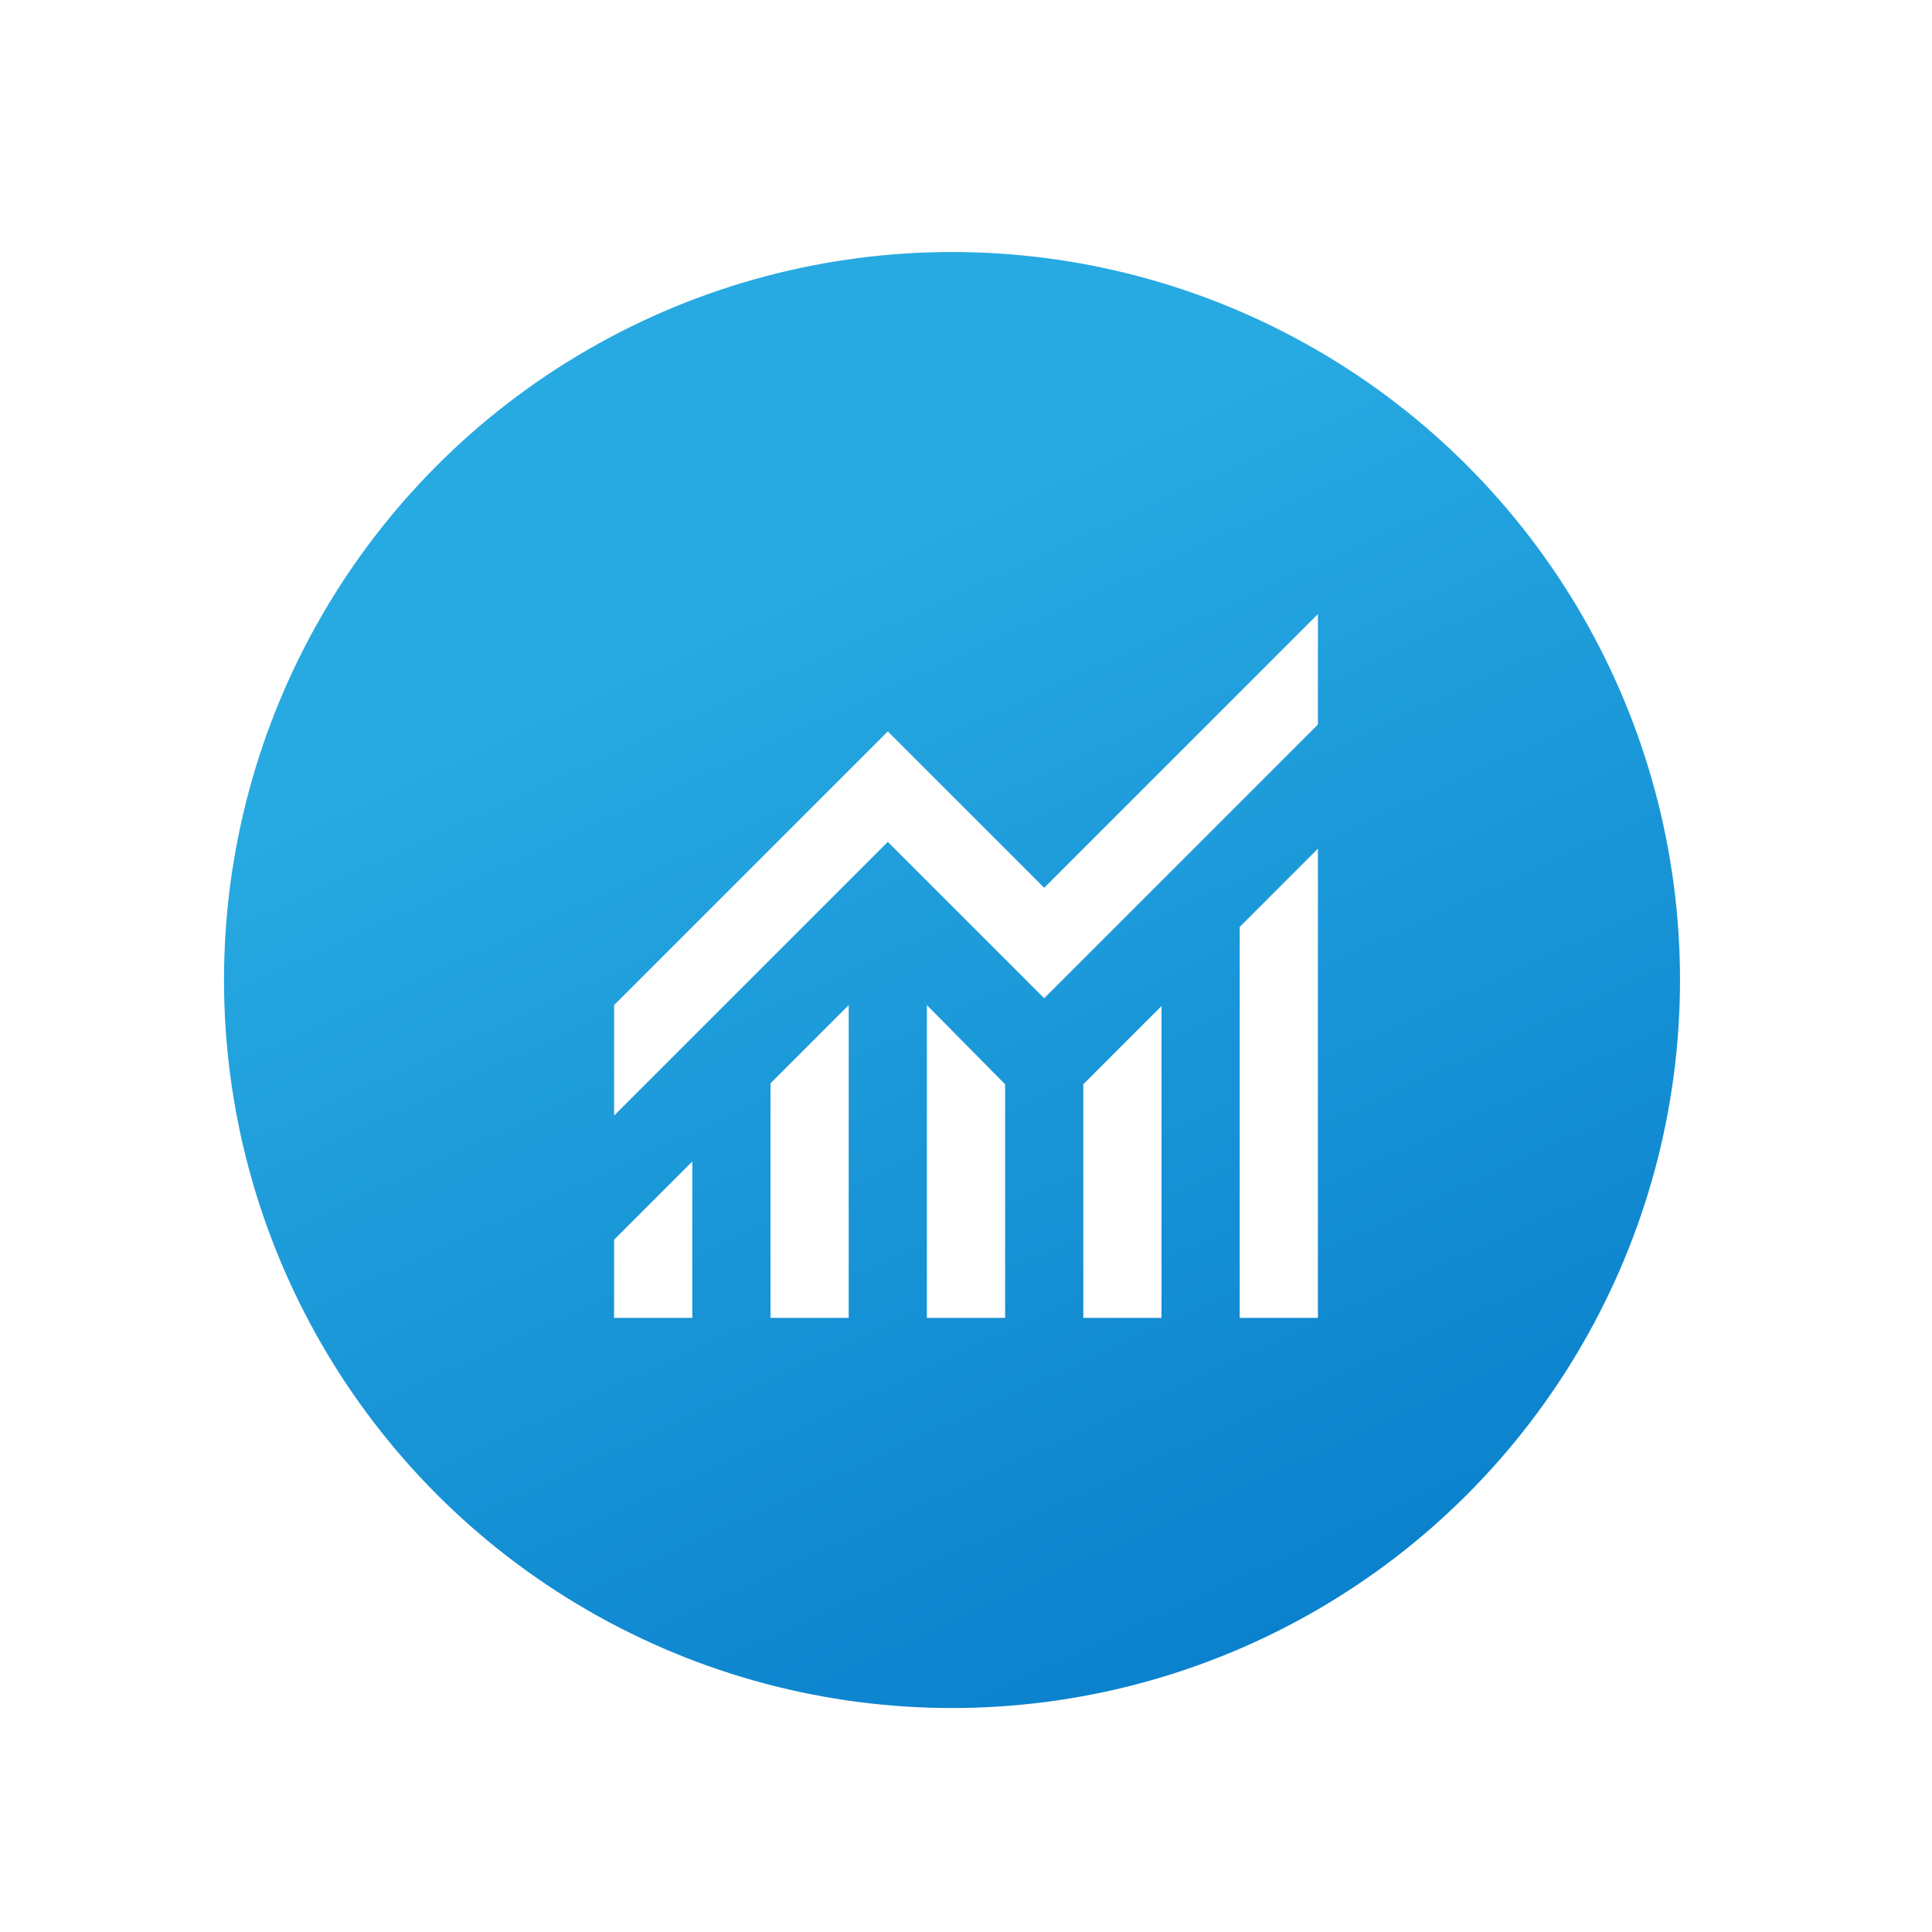
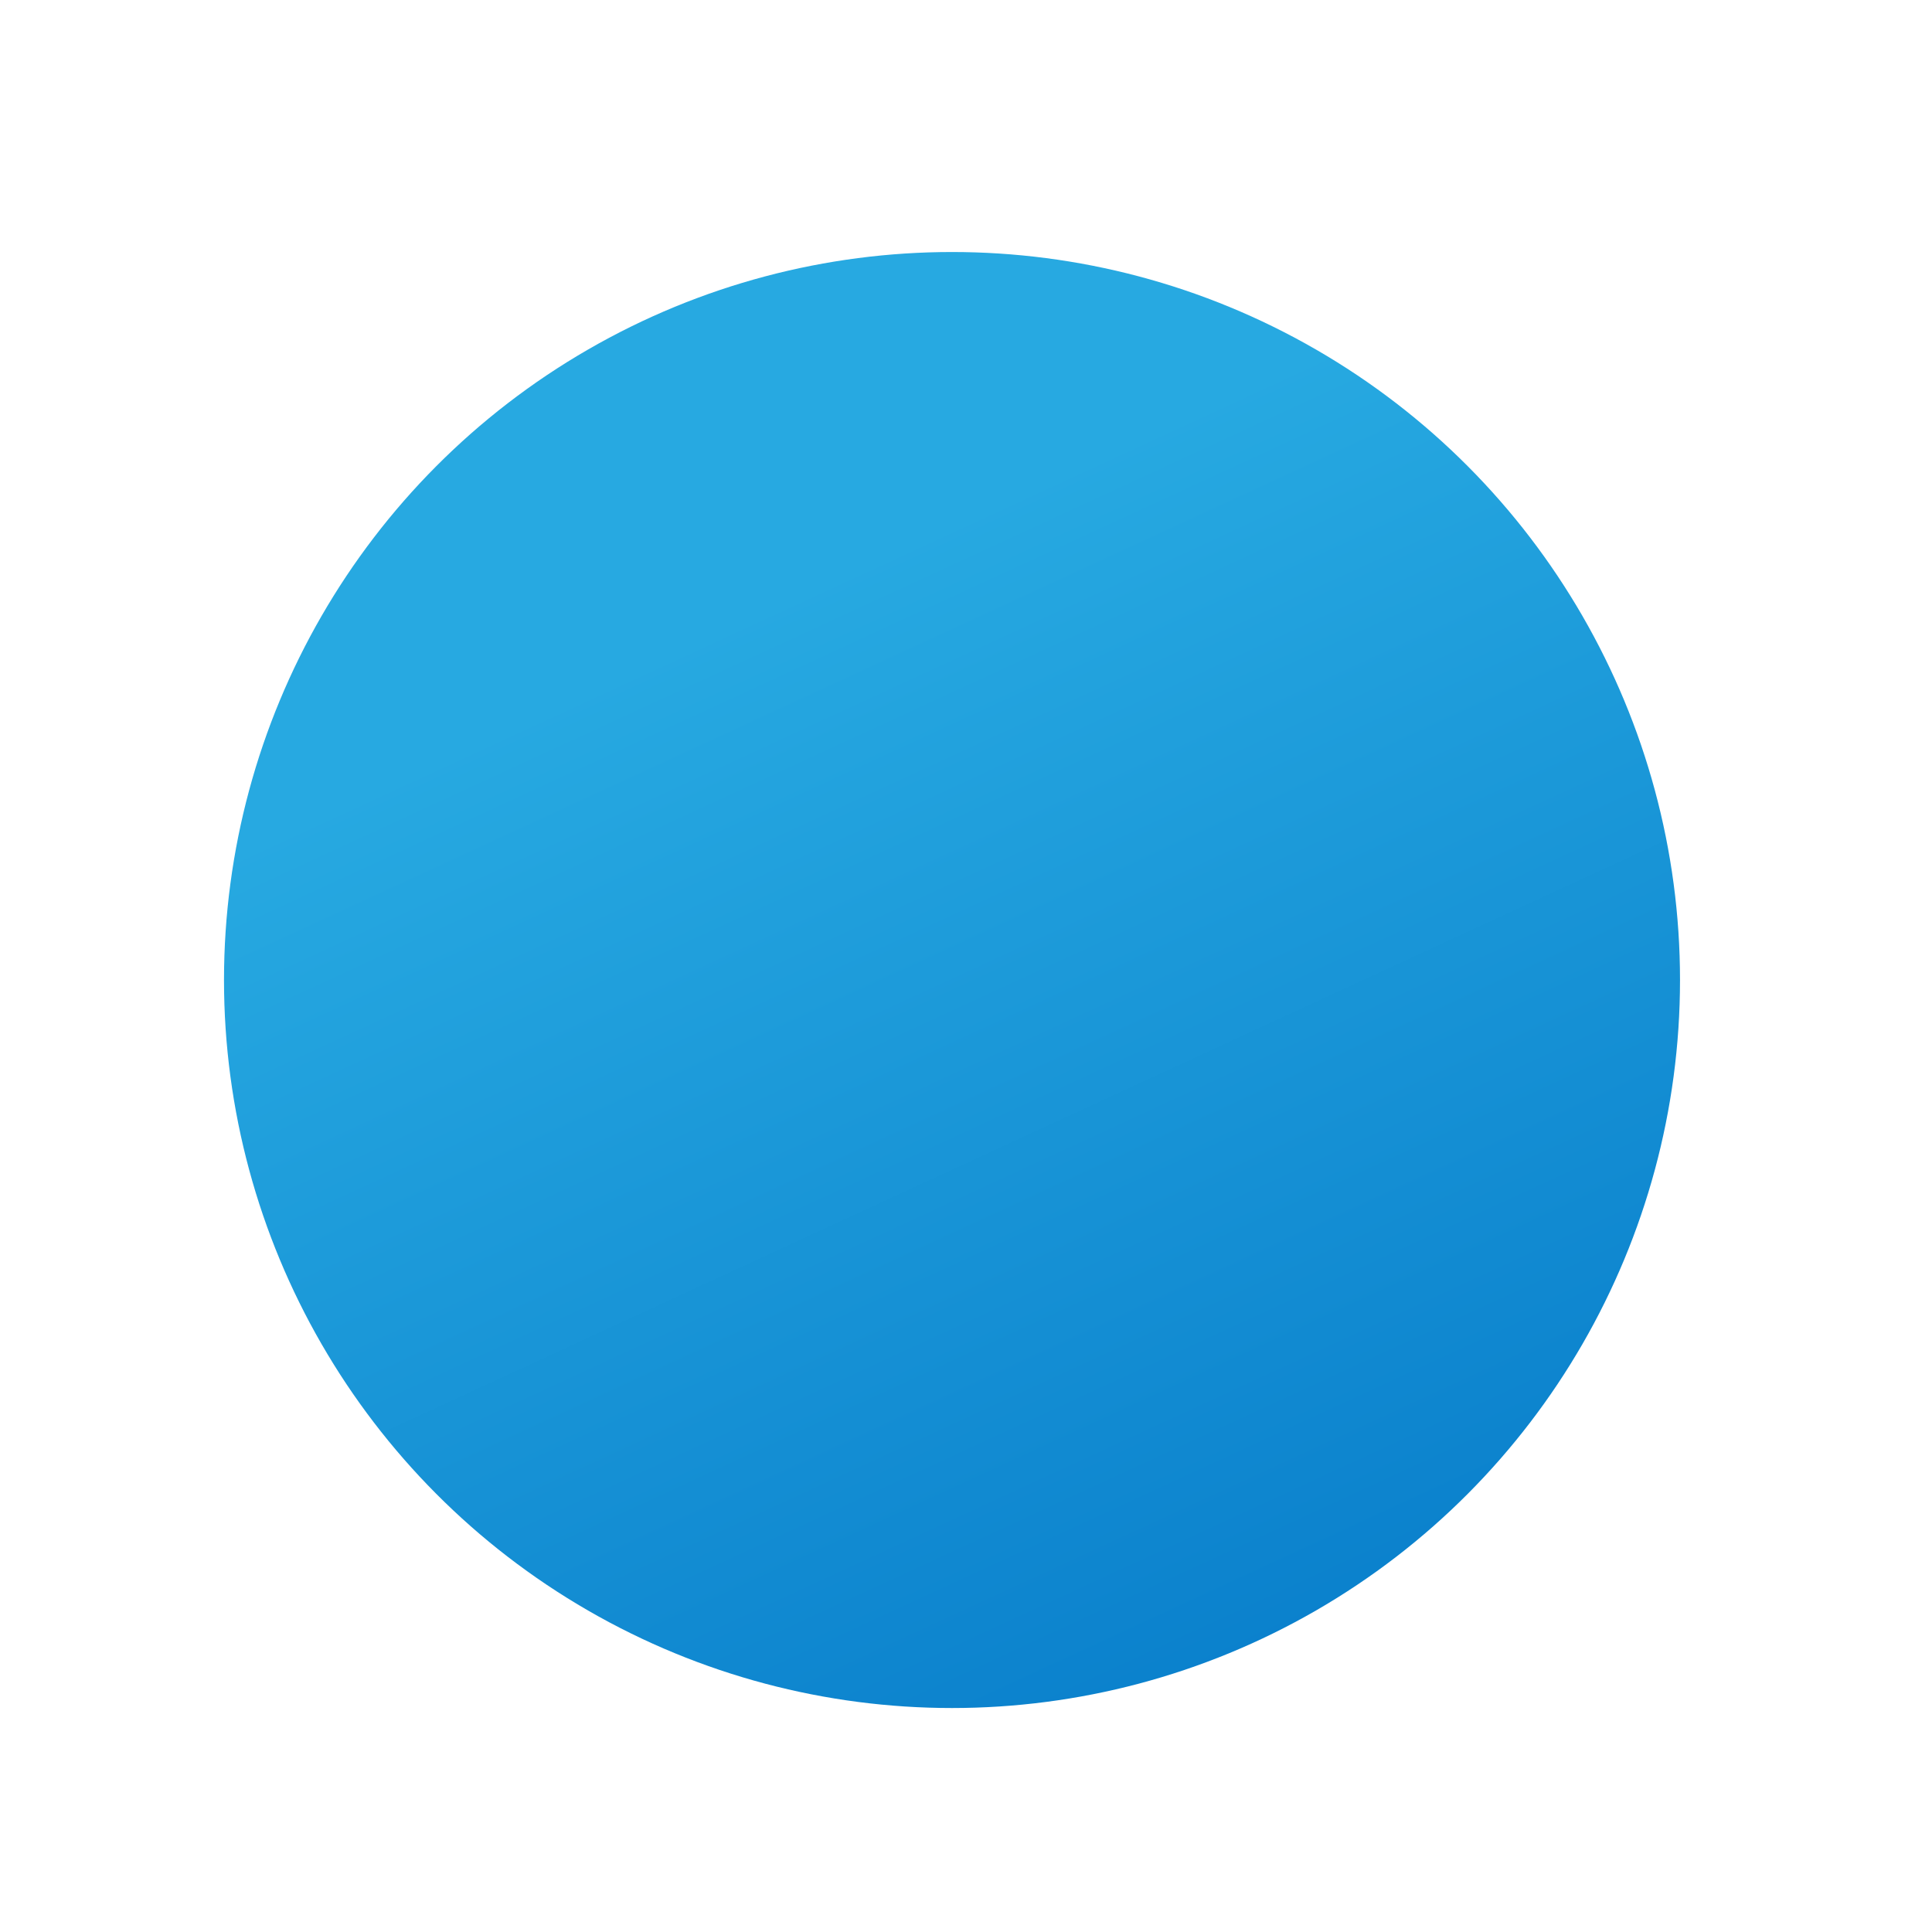
<svg xmlns="http://www.w3.org/2000/svg" width="70" height="70" viewBox="0 0 70 70" fill="none">
  <g filter="url(#filter0_i_428_30855)">
-     <circle cx="35" cy="35" r="35" fill="white" />
-   </g>
+     </g>
  <circle cx="34.493" cy="35.508" r="26.377" fill="url(#paint0_linear_428_30855)" />
  <mask id="mask0_428_30855" style="mask-type:alpha" maskUnits="userSpaceOnUse" x="18" y="18" width="34" height="34">
    <rect x="18" y="18" width="34" height="34" fill="#D9D9D9" />
  </mask>
  <g mask="url(#mask0_428_30855)">
-     <path d="M22.25 47.75V44.917L25.083 42.083V47.75H22.25ZM27.917 47.75V39.25L30.75 36.417V47.75H27.917ZM33.583 47.75V36.417L36.417 39.285V47.75H33.583ZM39.25 47.75V39.285L42.083 36.452V47.75H39.25ZM44.917 47.75V33.583L47.75 30.75V47.75H44.917ZM22.25 40.419V36.417L32.167 26.5L37.833 32.167L47.75 22.25V26.252L37.833 36.169L32.167 30.502L22.25 40.419Z" fill="white" />
-   </g>
+     </g>
  <defs>
    <filter id="filter0_i_428_30855" x="0" y="0" width="74" height="74" filterUnits="userSpaceOnUse" color-interpolation-filters="sRGB">
      <feFlood flood-opacity="0" result="BackgroundImageFix" />
      <feBlend mode="normal" in="SourceGraphic" in2="BackgroundImageFix" result="shape" />
      <feColorMatrix in="SourceAlpha" type="matrix" values="0 0 0 0 0 0 0 0 0 0 0 0 0 0 0 0 0 0 127 0" result="hardAlpha" />
      <feOffset dx="4" dy="4" />
      <feGaussianBlur stdDeviation="2" />
      <feComposite in2="hardAlpha" operator="arithmetic" k2="-1" k3="1" />
      <feColorMatrix type="matrix" values="0 0 0 0 0.808 0 0 0 0 0.808 0 0 0 0 0.808 0 0 0 0.25 0" />
      <feBlend mode="normal" in2="shape" result="effect1_innerShadow_428_30855" />
    </filter>
    <linearGradient id="paint0_linear_428_30855" x1="21.305" y1="13.879" x2="43.461" y2="61.885" gradientUnits="userSpaceOnUse">
      <stop offset="0.188" stop-color="#27A9E1" />
      <stop offset="1" stop-color="#0A80CC" />
    </linearGradient>
  </defs>
</svg>